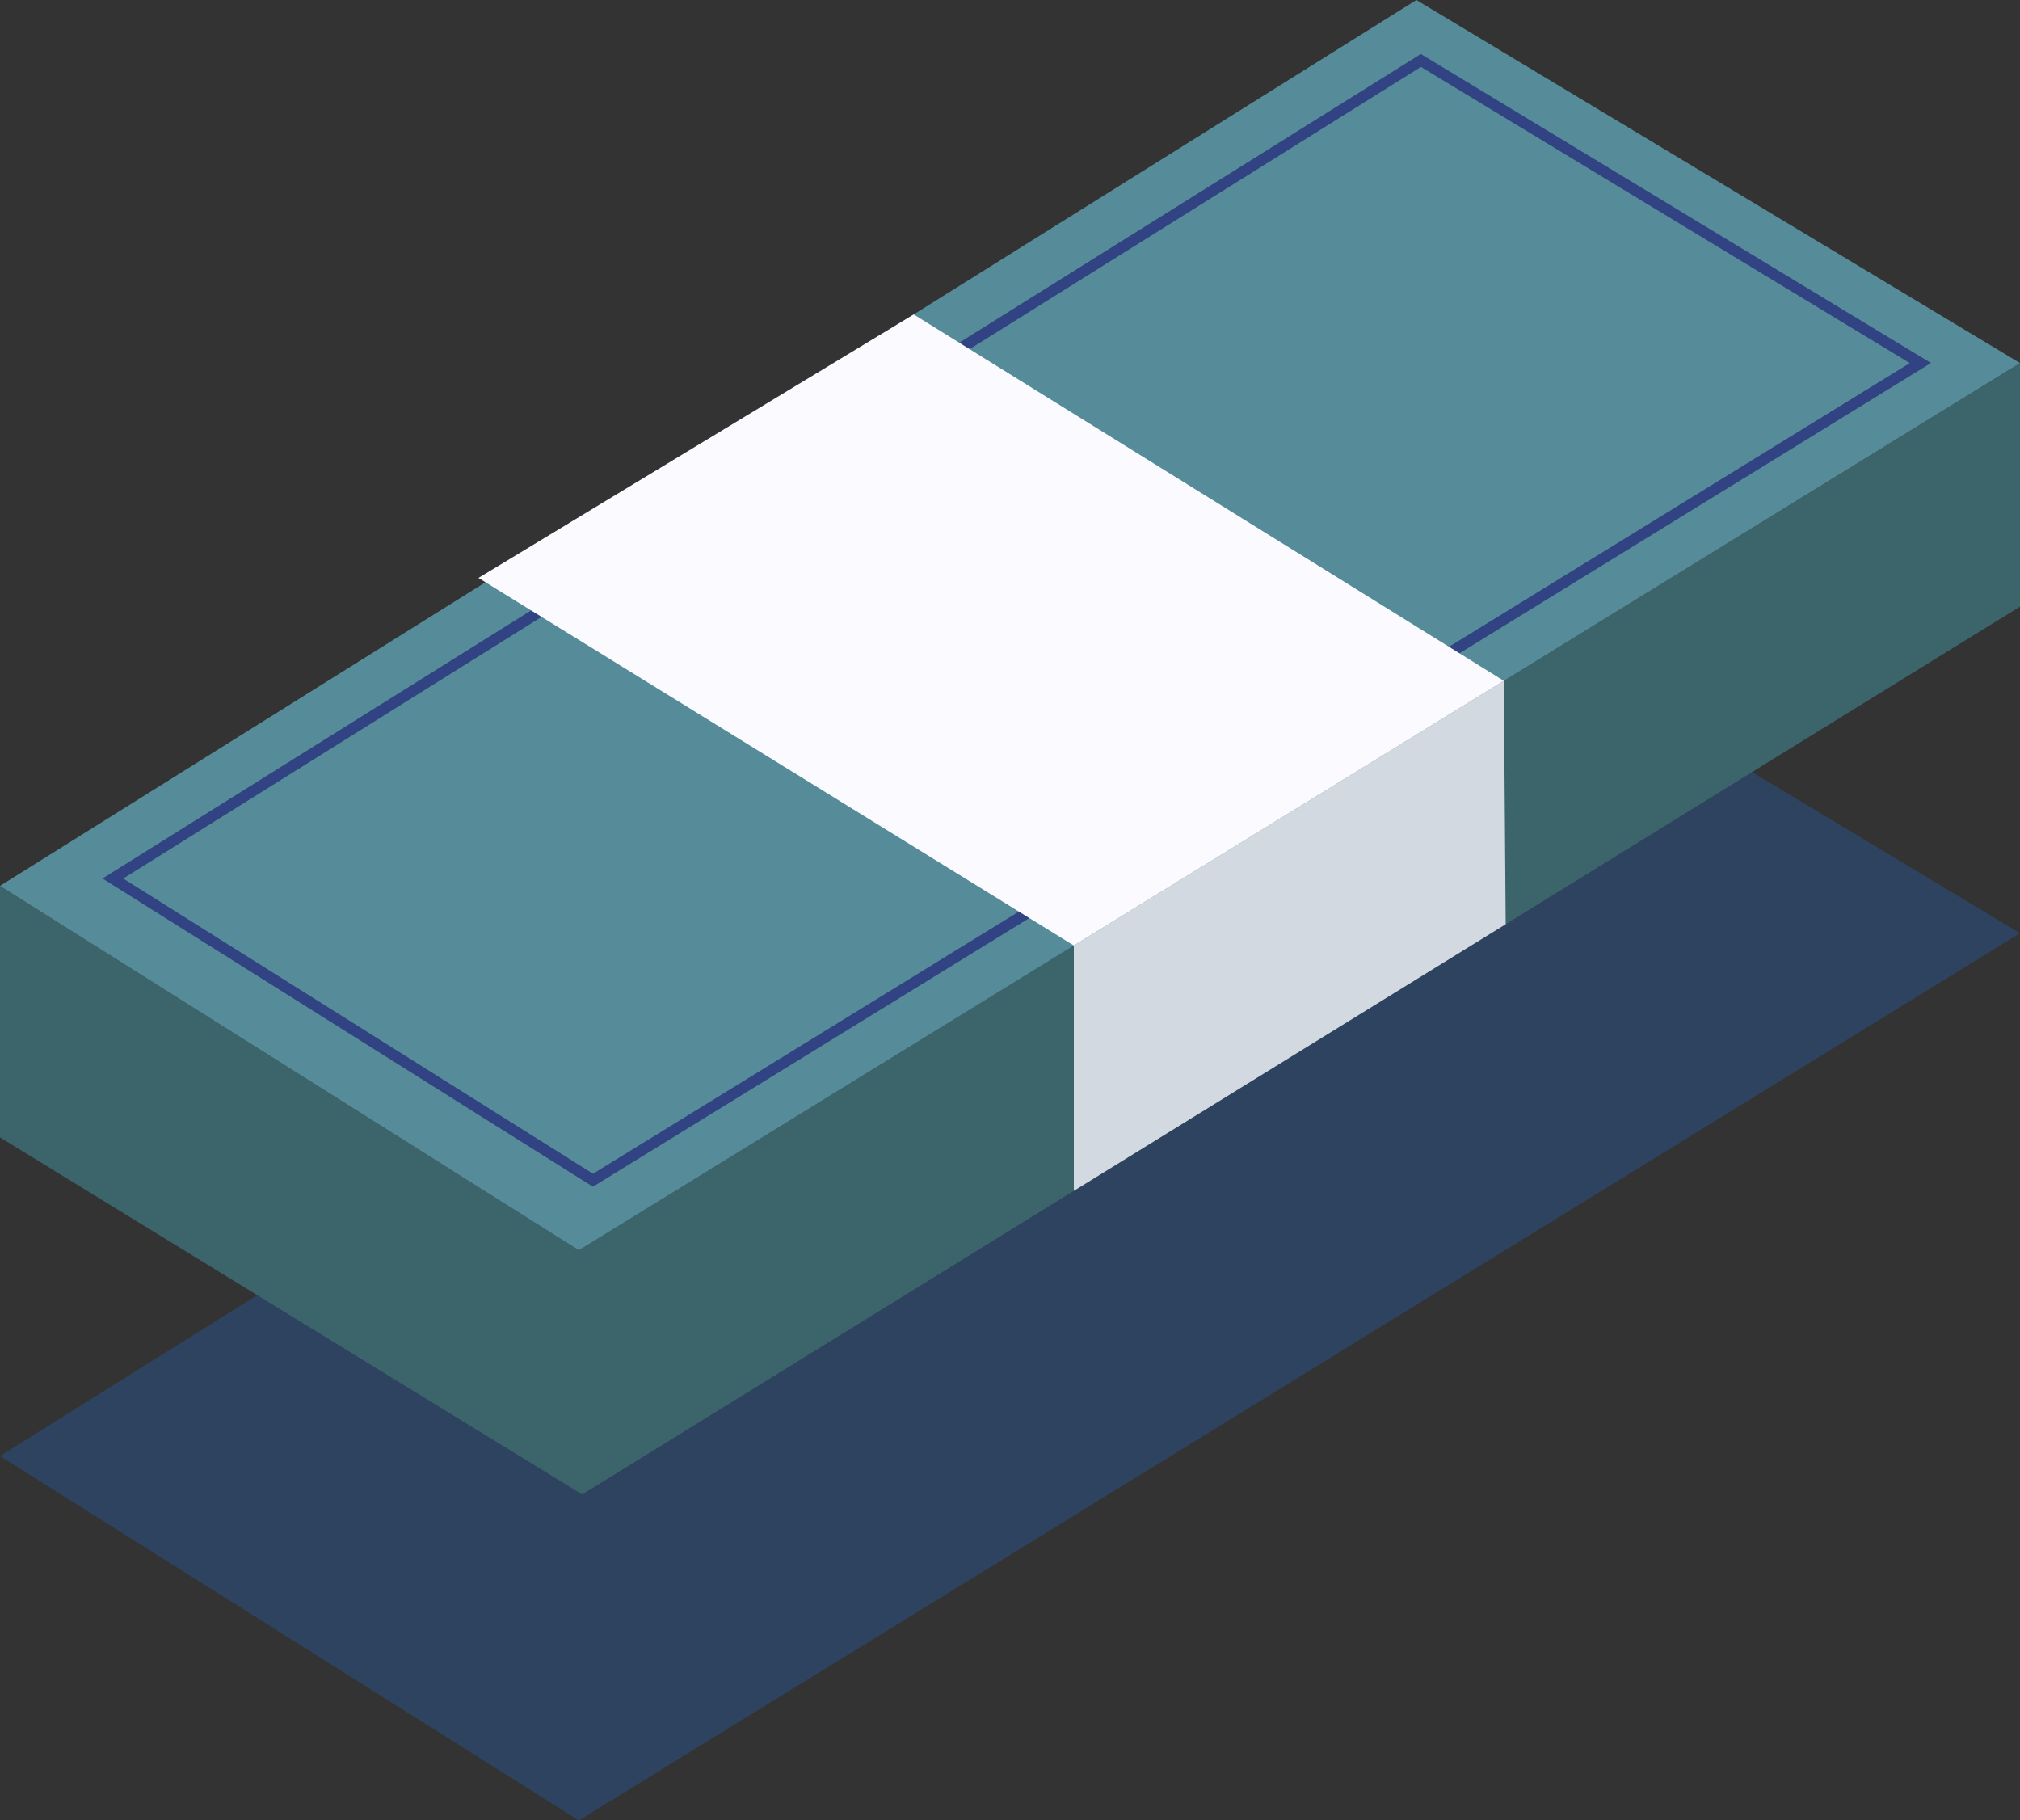
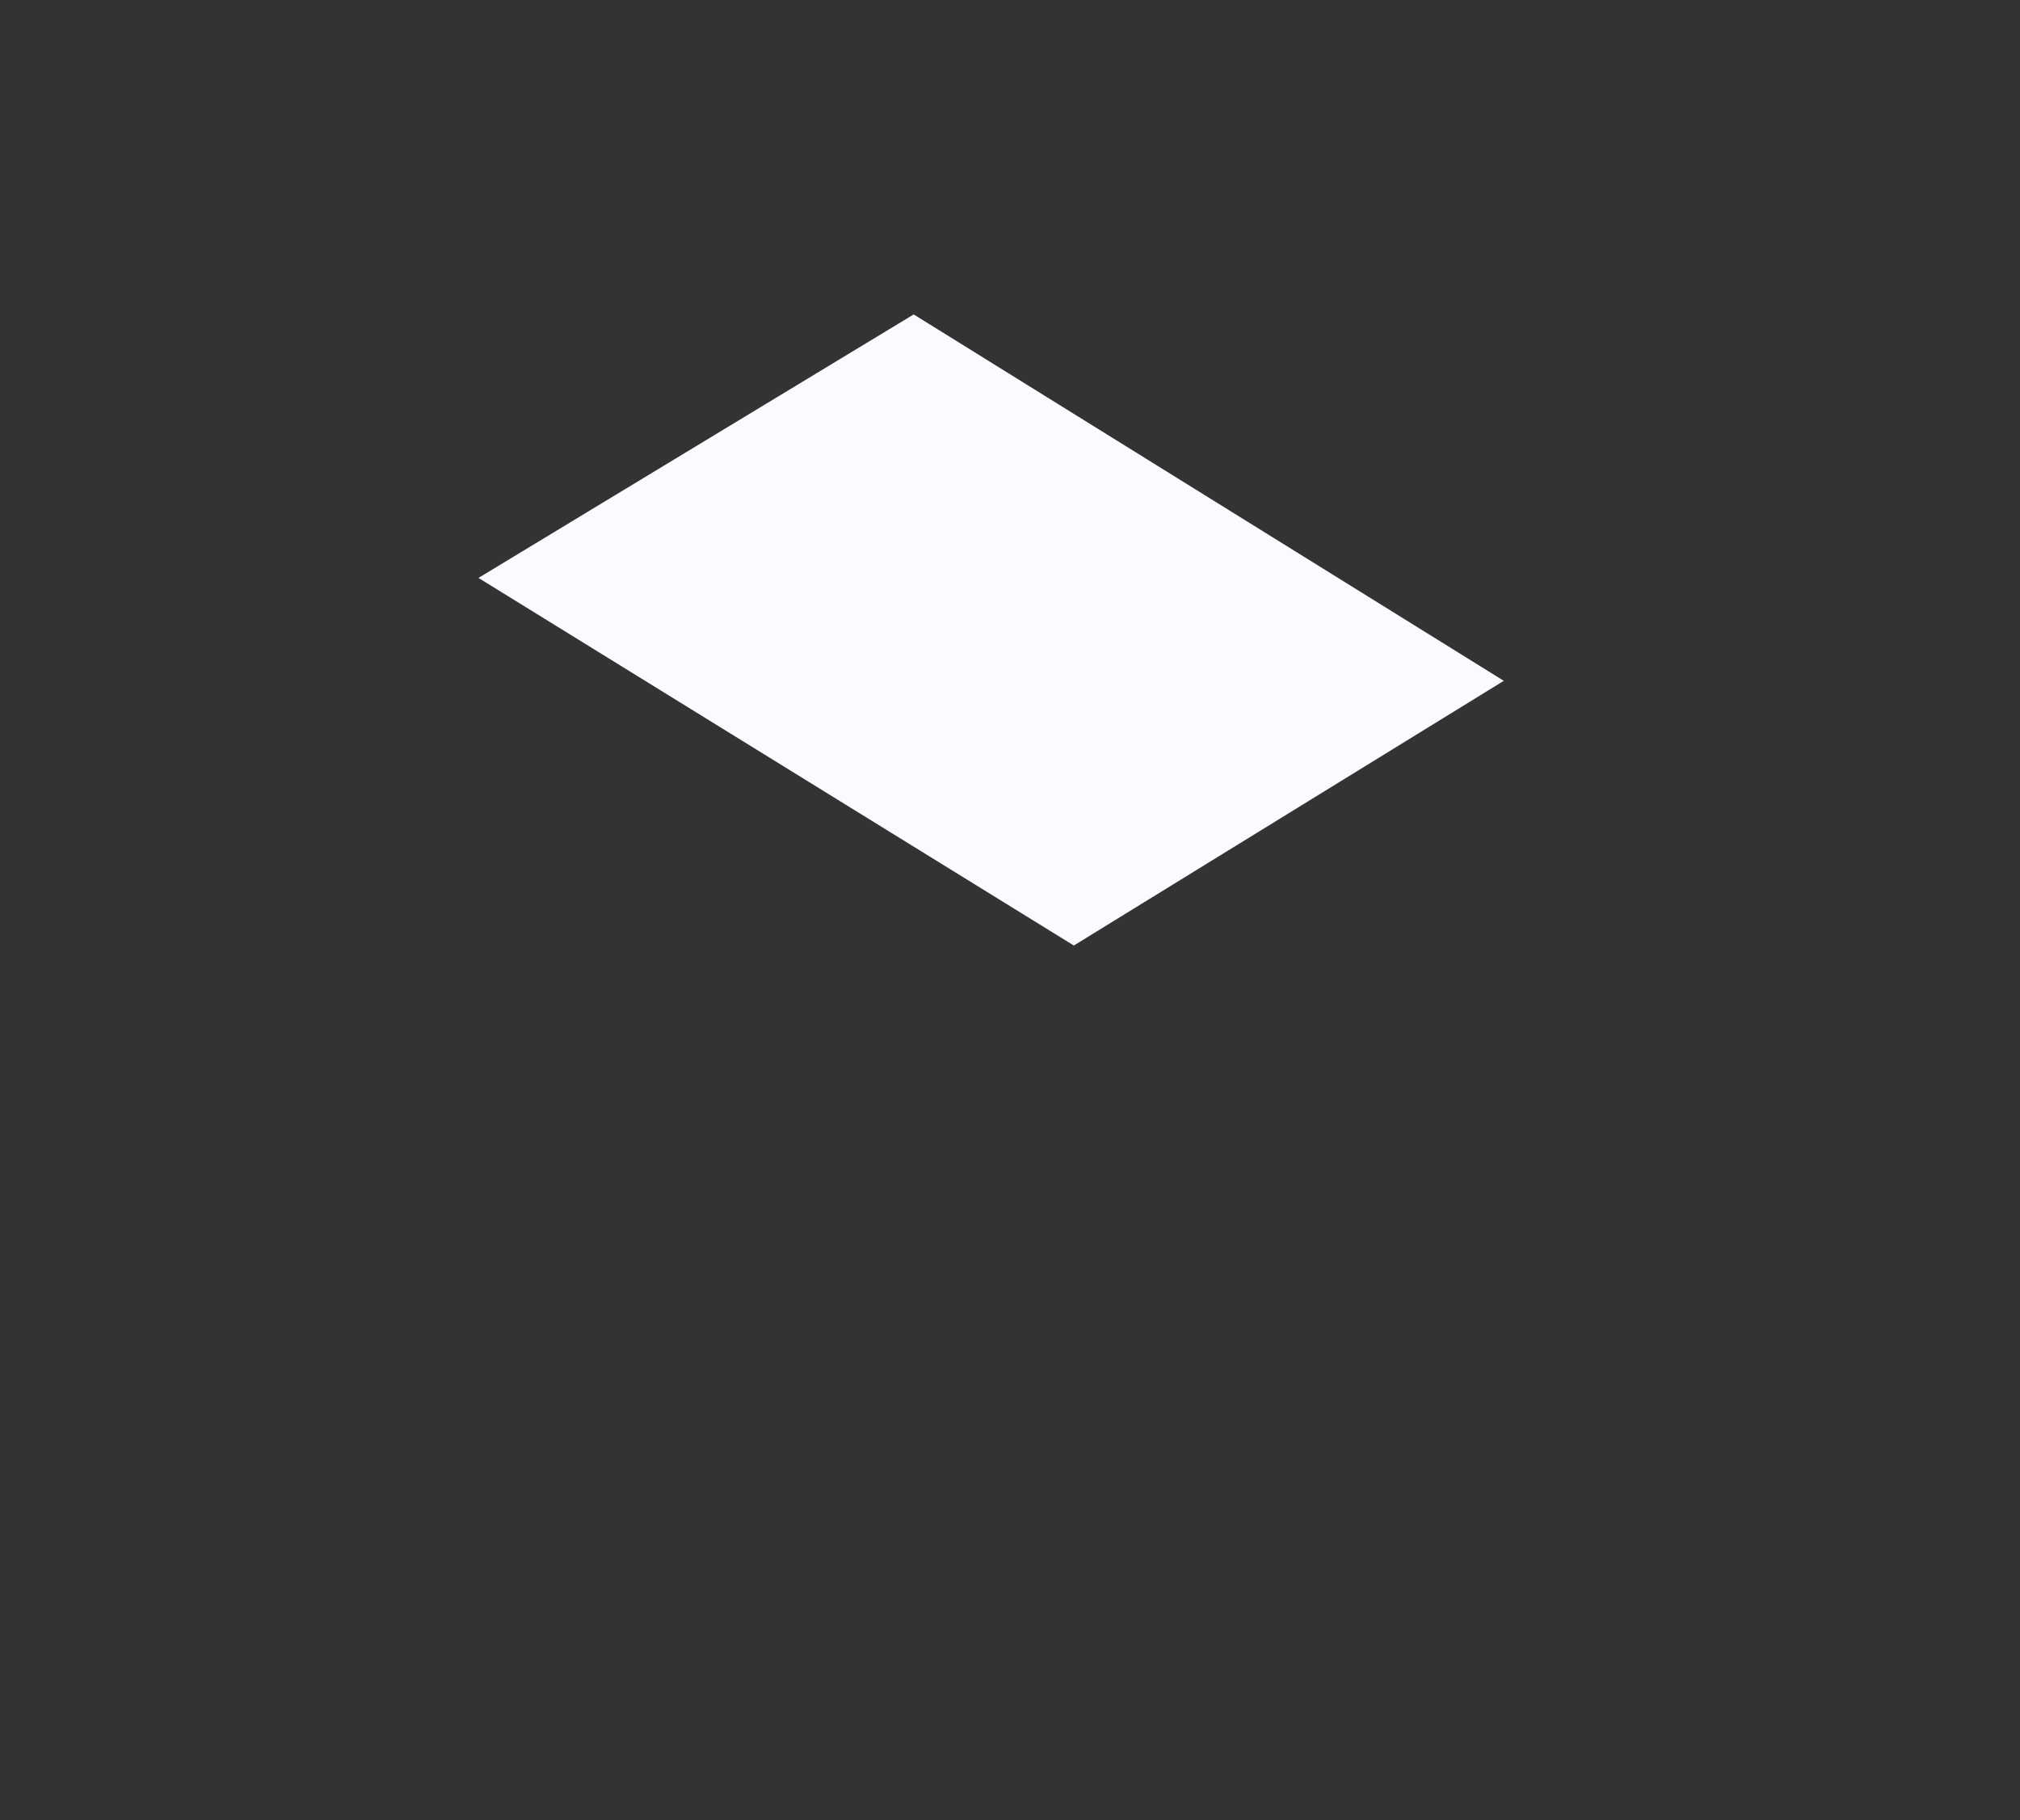
<svg xmlns="http://www.w3.org/2000/svg" viewBox="0 0 1549.55 1396.14">
  <rect x="0" y="0" width="1549.55" height="1396.14" fill="#333333" stroke="none" />
  <defs>
    <style>.cls-1{fill:#2e4360;}.cls-2{fill:#3c646b;}.cls-3{fill:#568c99;}.cls-4{fill:#314382;}.cls-5{fill:#d2d9e1;}.cls-6{fill:#fbfaff;}</style>
  </defs>
  <g id="Слой_2" data-name="Слой 2">
    <g id="Чистовик">
-       <polygon class="cls-1" points="0 1116.7 444.04 1396.14 1549.55 715.72 1086.55 437.28 0 1116.7" />
-       <polygon class="cls-2" points="446.57 1146.15 1549.55 465.25 1549.55 278.44 444.04 958.86 0 679.42 0 872.31 446.57 1146.15" />
-       <polygon class="cls-3" points="0 679.42 444.04 958.86 1549.55 278.44 1086.55 0 0 679.42" />
-       <path class="cls-4" d="M454.84,910.15l-2.22-1.4-374-235L1089.92,41.4l2.22,1.34,389.12,235.67ZM94.52,673.79l360.37,226.4L1465,278.47,1090,51.32Z" />
-       <polygon class="cls-5" points="823.74 725.16 823.74 913.31 1155.02 708.81 1153.57 522.15 823.74 725.16" />
      <polygon class="cls-6" points="367.04 443.23 700.9 241.15 1153.57 522.15 823.74 725.16 367.04 443.23" />
    </g>
  </g>
</svg>